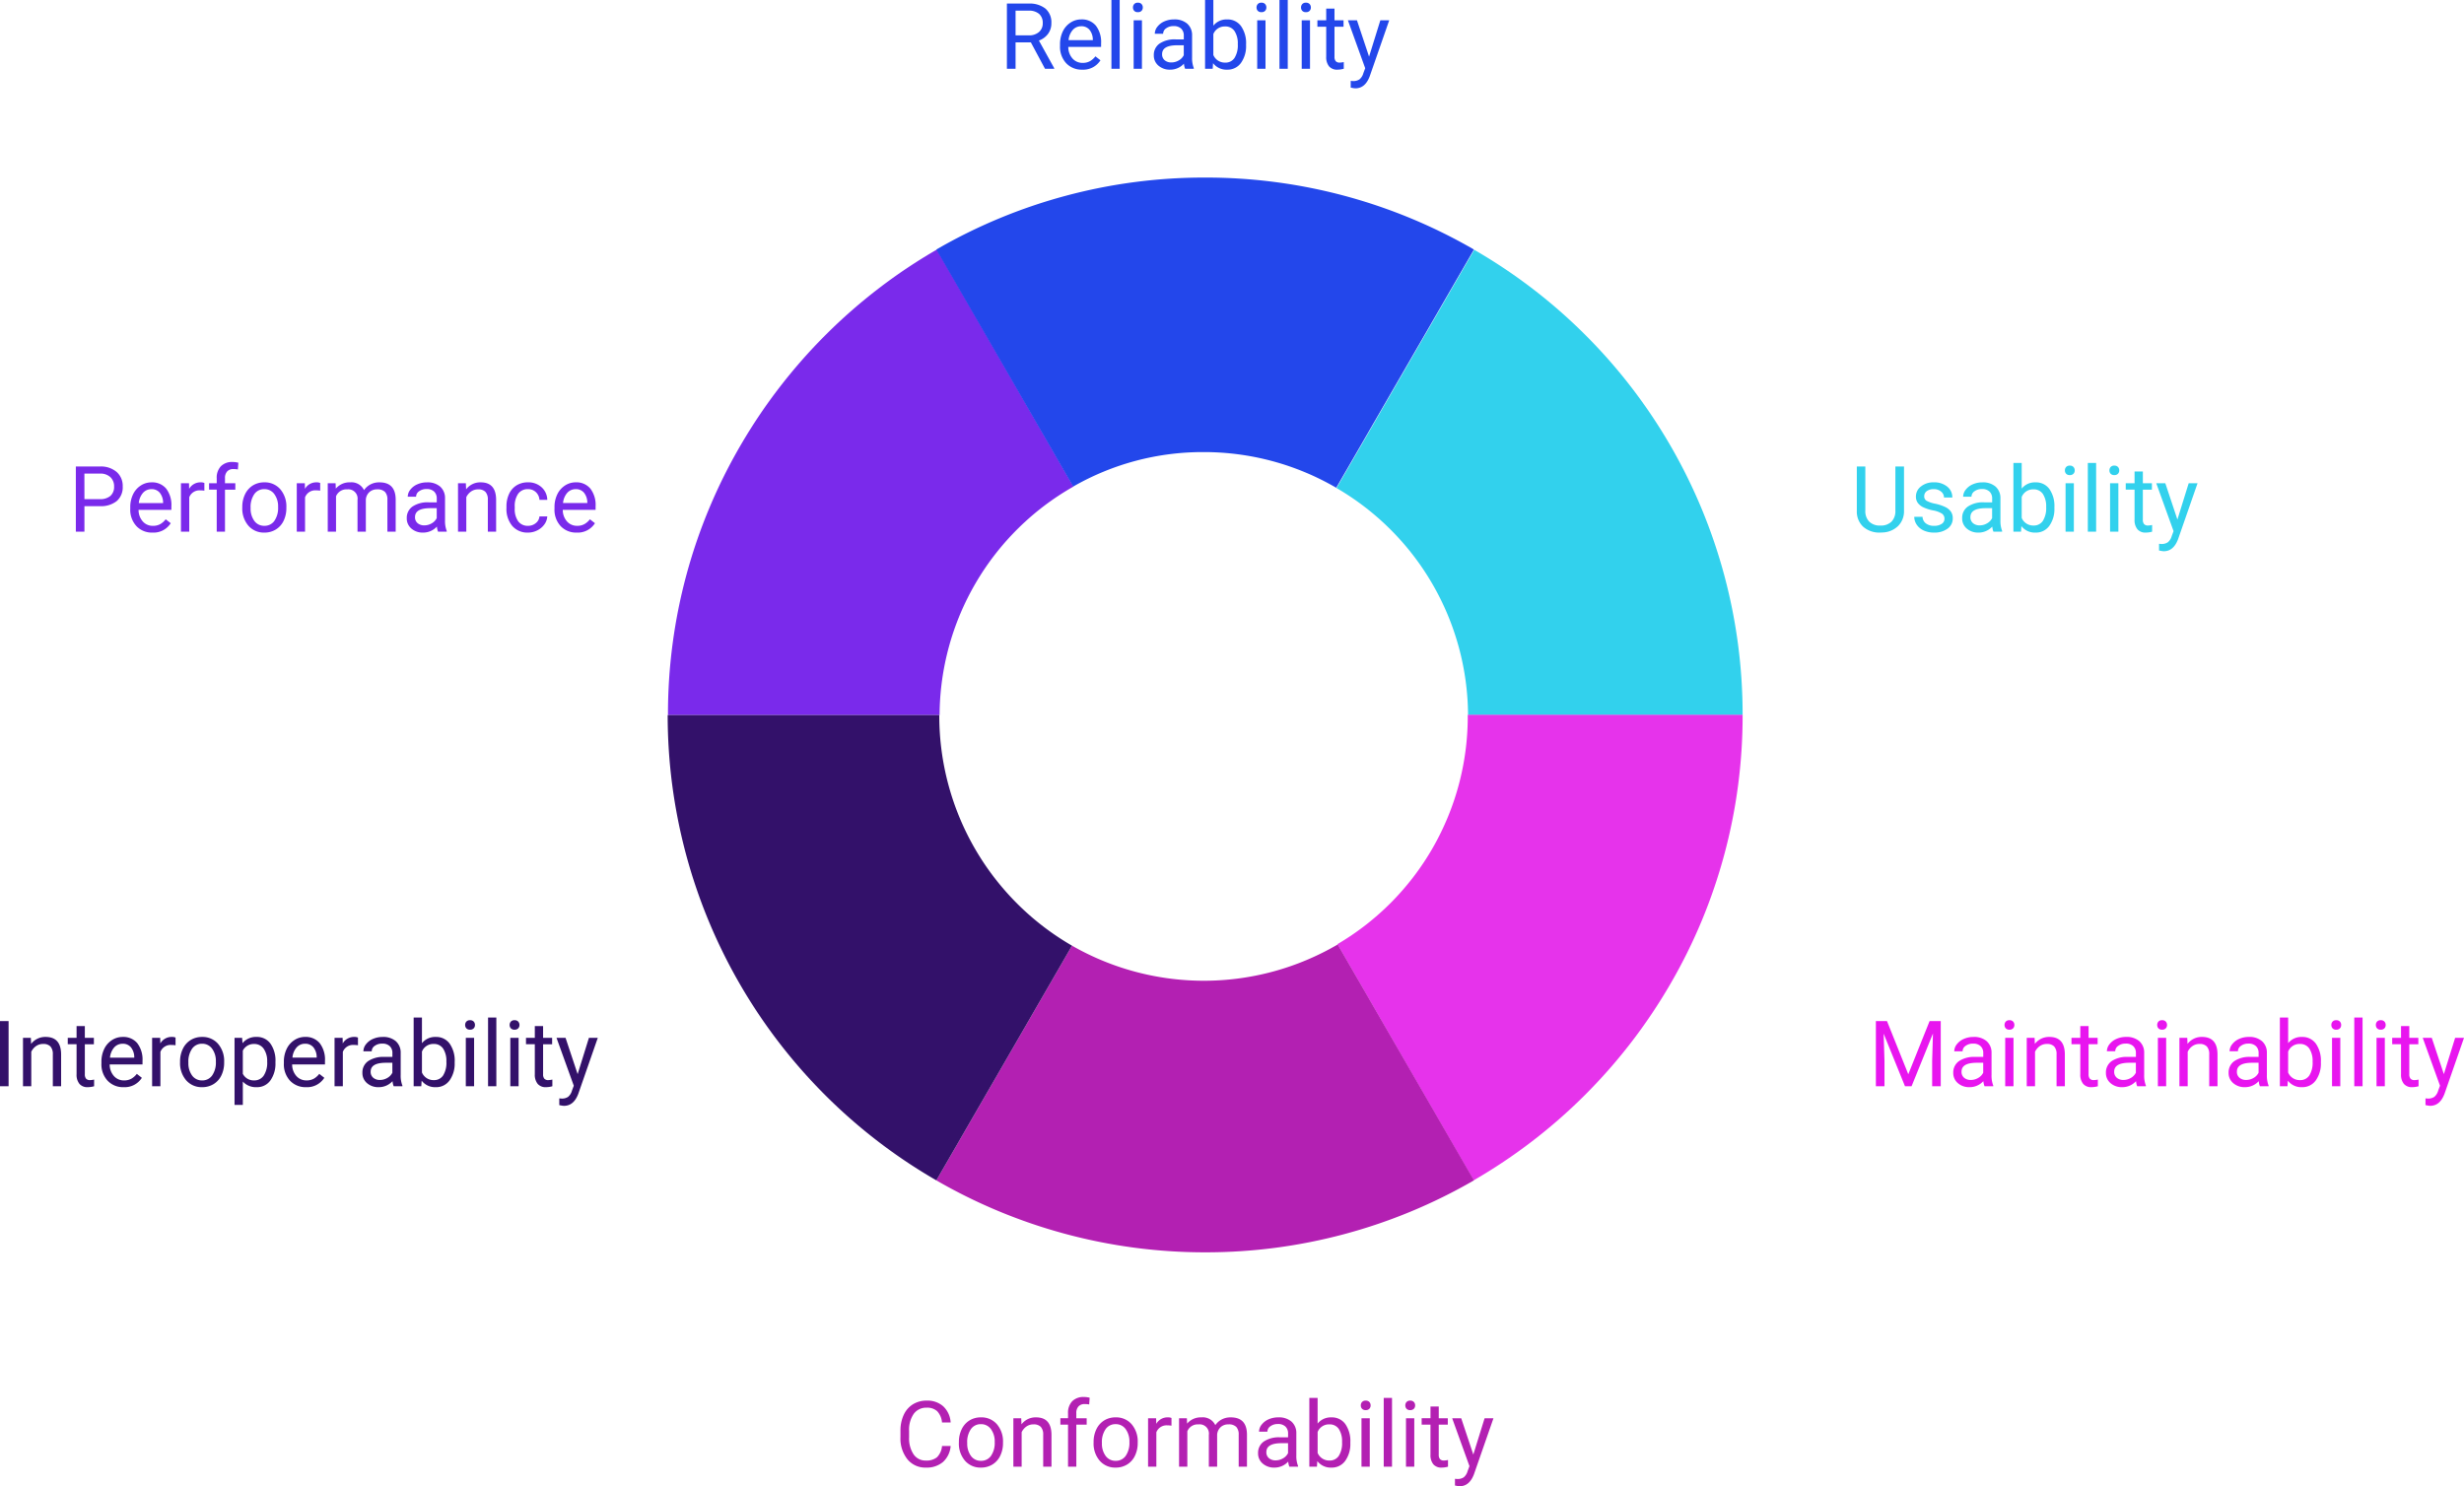
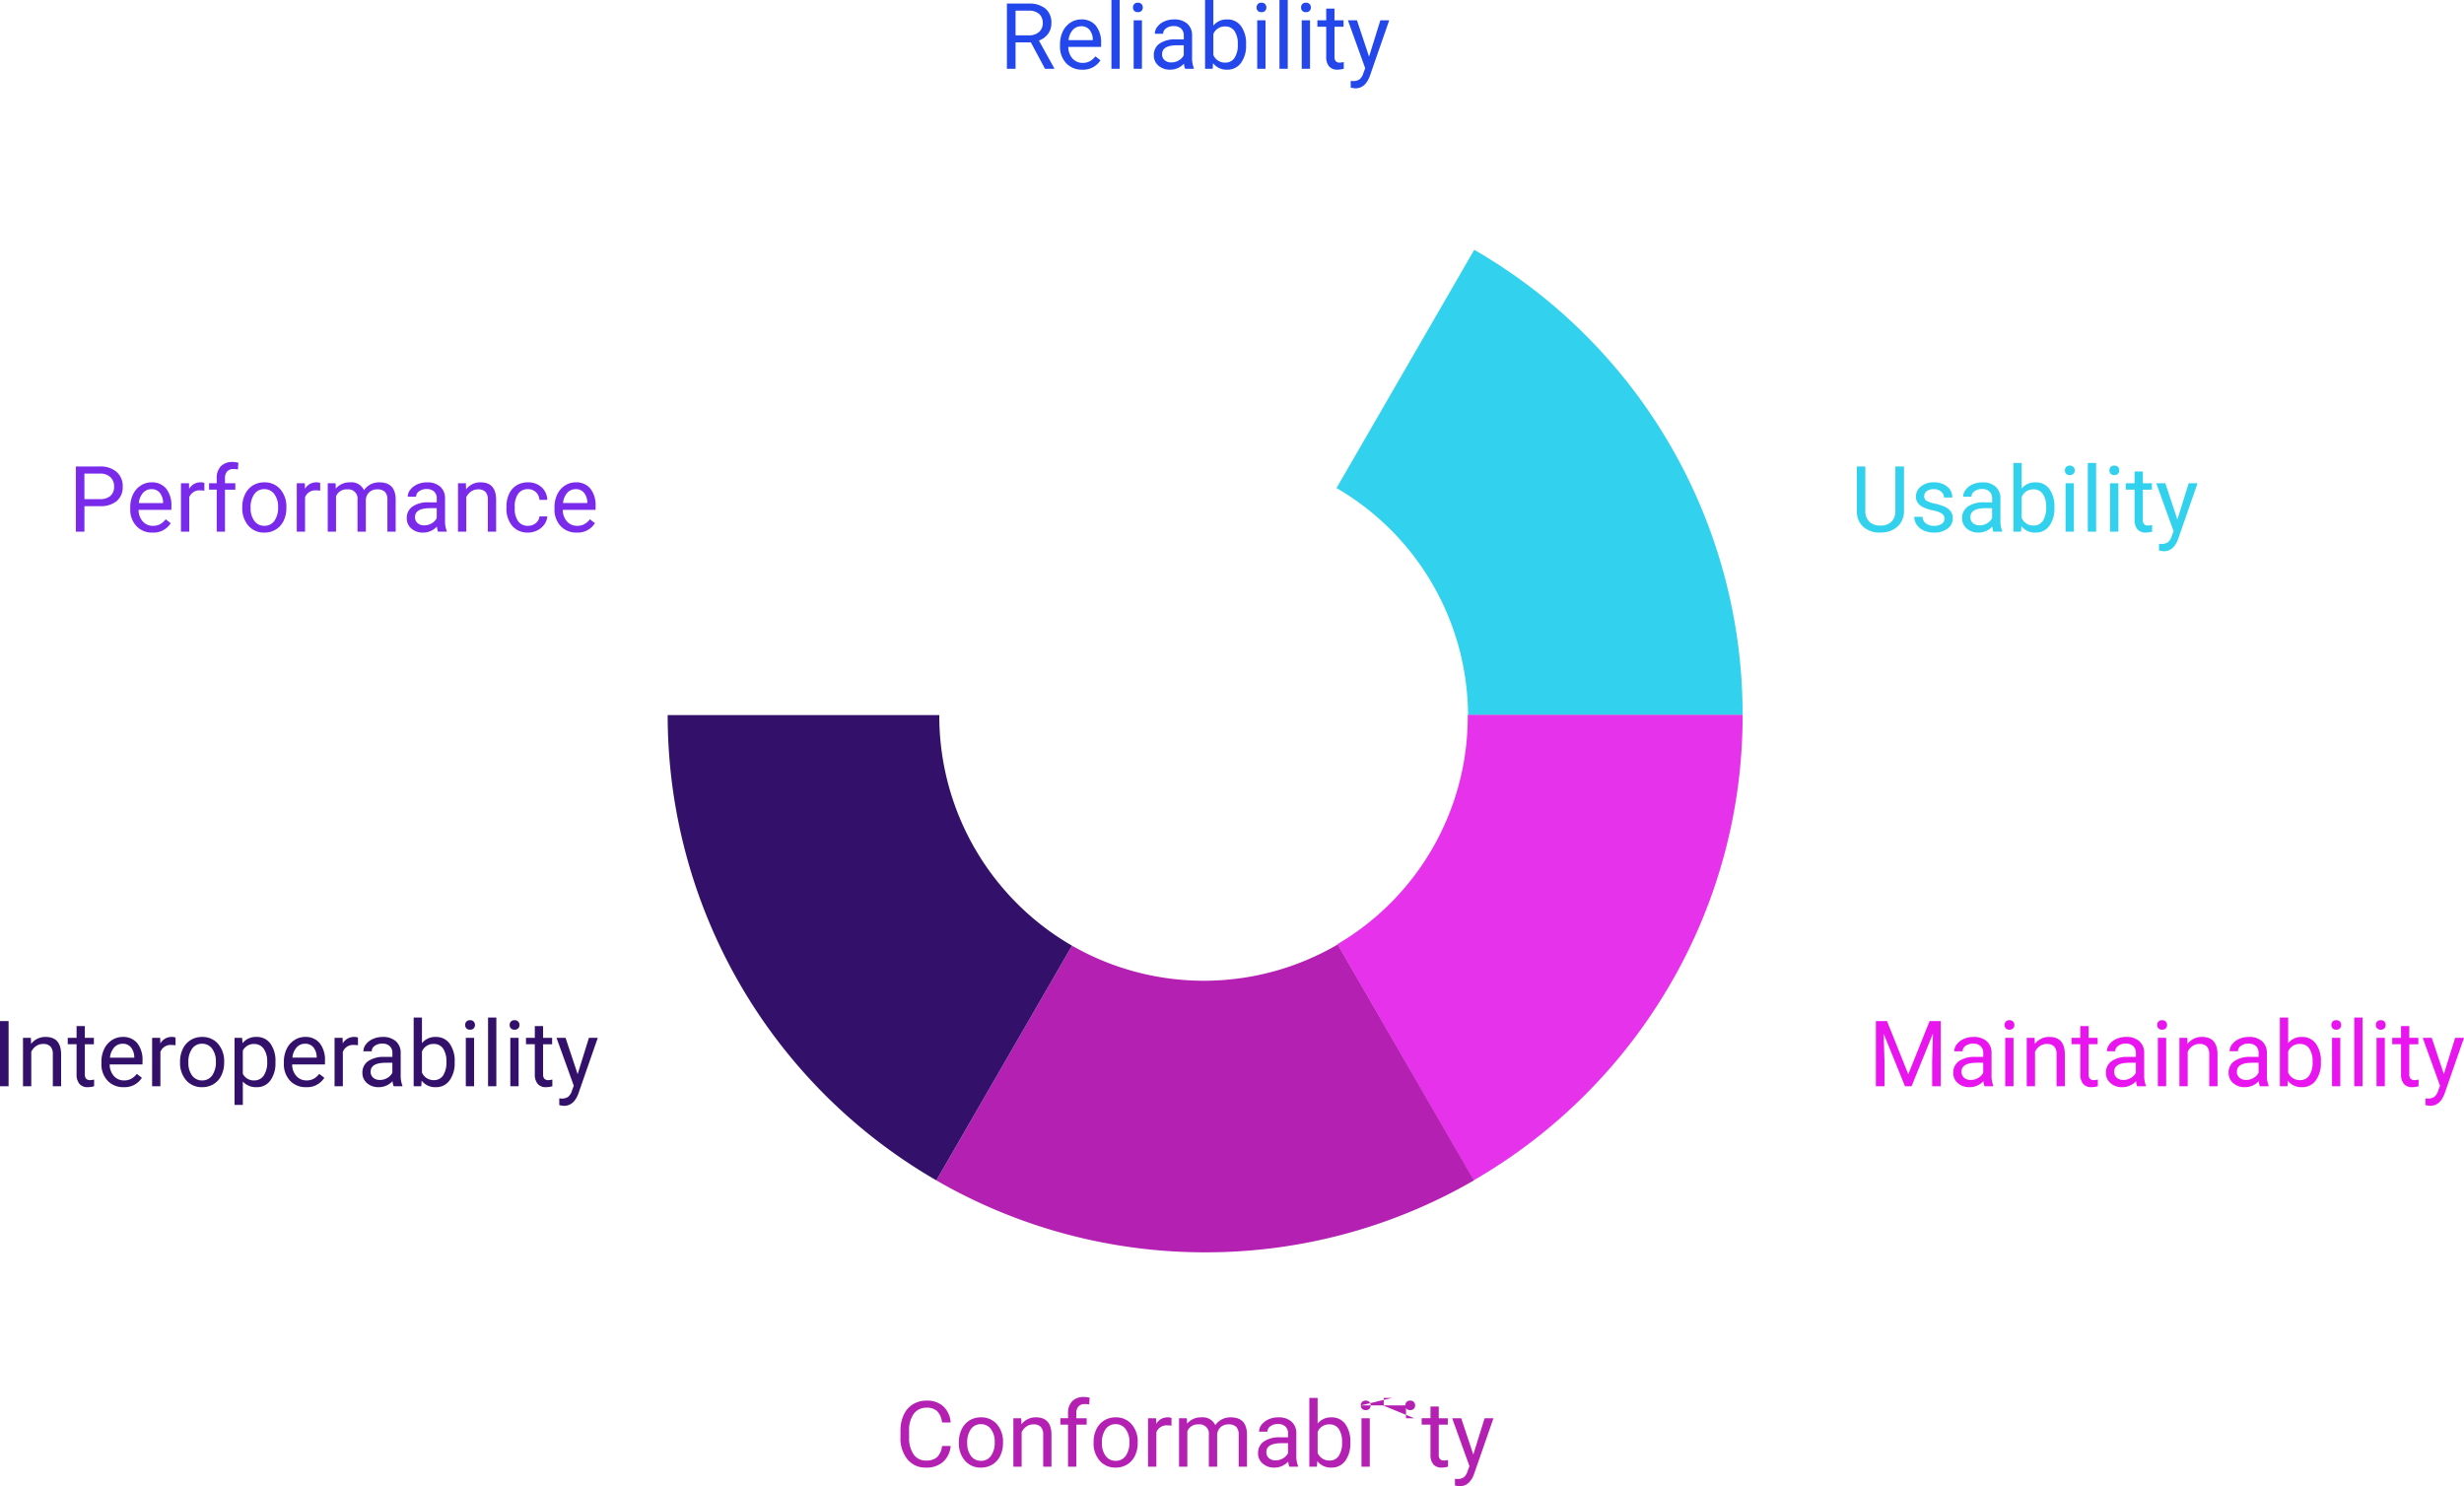
<svg xmlns="http://www.w3.org/2000/svg" width="537.493" height="324.268" viewBox="0 0 537.493 324.268">
  <g transform="translate(-83.355 -7042)">
    <g transform="translate(-109 -38)">
      <g transform="translate(2.343)">
        <g transform="translate(335.721 7134.438)">
-           <path d="M482.855,250.622a57.64,57.64,0,0,0-29.206,49.856H394.4a116.418,116.418,0,0,1,15.954-59.056A117.7,117.7,0,0,1,453.07,198.9Z" transform="translate(-394.4 -198.9)" fill="#7a2aeb" />
-         </g>
+           </g>
        <g transform="translate(481.559 7134.502)">
          <path d="M709.684,300.514H649.792A57.643,57.643,0,0,0,621.1,250.979L651.143,199a116.994,116.994,0,0,1,58.541,101.514" transform="translate(-621.1 -199)" fill="#32d1ed" />
        </g>
        <g transform="translate(481.752 7235.952)">
          <path d="M709.791,356.764a116.313,116.313,0,0,1-15.761,58.67,117.622,117.622,0,0,1-42.909,42.844L621.4,406.749a57.618,57.618,0,0,0,28.434-49.728V356.7h59.956Z" transform="translate(-621.4 -356.7)" fill="#e633eb" />
        </g>
        <g transform="translate(394.262 7286.066)">
          <path d="M602.675,486.065a116.677,116.677,0,0,1-58.605,15.7h-.386a116.976,116.976,0,0,1-58.284-15.7l29.592-51.207a57.846,57.846,0,0,0,57.962-.257Z" transform="translate(-485.4 -434.6)" fill="#b320b2" />
        </g>
        <g transform="translate(335.657 7236.017)">
          <path d="M482.5,407.107l-29.592,51.207A117.2,117.2,0,0,1,394.3,356.8h59.249v.322A57.913,57.913,0,0,0,482.5,407.107" transform="translate(-394.3 -356.8)" fill="#33116a" />
        </g>
        <g transform="translate(394.262 7118.741)">
-           <path d="M602.675,190.2l-30.043,51.979a57.305,57.305,0,0,0-28.949-7.784,56.686,56.686,0,0,0-28.434,7.527L485.4,190.2a116.439,116.439,0,0,1,58.541-15.7h.129a116.677,116.677,0,0,1,58.605,15.7" transform="translate(-485.4 -174.5)" fill="#2347eb" />
-         </g>
+           </g>
      </g>
      <path d="M-61.021-14.219l4.648,11.6,4.648-11.6h2.432V0h-1.875V-5.537l.176-5.977L-55.659,0h-1.436l-4.658-11.484.186,5.947V0h-1.875V-14.219ZM-39.741,0A3.8,3.8,0,0,1-40-1.113,4.031,4.031,0,0,1-43,.2a3.73,3.73,0,0,1-2.563-.884,2.859,2.859,0,0,1-1-2.241,2.987,2.987,0,0,1,1.255-2.563,5.916,5.916,0,0,1,3.53-.913h1.758v-.83a2.029,2.029,0,0,0-.566-1.509,2.276,2.276,0,0,0-1.67-.562,2.634,2.634,0,0,0-1.621.488,1.439,1.439,0,0,0-.654,1.182h-1.816a2.493,2.493,0,0,1,.562-1.528,3.832,3.832,0,0,1,1.523-1.167,5.125,5.125,0,0,1,2.114-.43,4.177,4.177,0,0,1,2.861.913,3.294,3.294,0,0,1,1.074,2.515v4.863a5.946,5.946,0,0,0,.371,2.314V0Zm-3-1.377a3.175,3.175,0,0,0,1.611-.439,2.658,2.658,0,0,0,1.1-1.143V-5.127H-41.44q-3.32,0-3.32,1.943a1.645,1.645,0,0,0,.566,1.328A2.177,2.177,0,0,0-42.739-1.377ZM-33.423,0h-1.807V-10.566h1.807Zm-1.953-13.369a1.078,1.078,0,0,1,.269-.742,1.008,1.008,0,0,1,.8-.3,1.024,1.024,0,0,1,.8.3,1.067,1.067,0,0,1,.273.742,1.032,1.032,0,0,1-.273.732,1.043,1.043,0,0,1-.8.293,1.026,1.026,0,0,1-.8-.293A1.043,1.043,0,0,1-35.376-13.369Zm6.553,2.8.059,1.328A3.85,3.85,0,0,1-25.6-10.762q3.35,0,3.379,3.779V0h-1.807V-6.992a2.432,2.432,0,0,0-.522-1.689,2.094,2.094,0,0,0-1.6-.547,2.607,2.607,0,0,0-1.543.469,3.183,3.183,0,0,0-1.035,1.23V0h-1.807V-10.566Zm11.777-2.559v2.559h1.973v1.4h-1.973v6.553a1.464,1.464,0,0,0,.264.952,1.11,1.11,0,0,0,.9.317,4.374,4.374,0,0,0,.859-.117V0a5.238,5.238,0,0,1-1.387.2,2.25,2.25,0,0,1-1.826-.732,3.147,3.147,0,0,1-.615-2.08V-9.17h-1.924v-1.4h1.924v-2.559ZM-6.44,0a3.8,3.8,0,0,1-.254-1.113A4.031,4.031,0,0,1-9.7.2a3.73,3.73,0,0,1-2.563-.884,2.859,2.859,0,0,1-1-2.241,2.987,2.987,0,0,1,1.255-2.563,5.916,5.916,0,0,1,3.53-.913h1.758v-.83A2.029,2.029,0,0,0-7.29-8.745a2.276,2.276,0,0,0-1.67-.562,2.634,2.634,0,0,0-1.621.488,1.439,1.439,0,0,0-.654,1.182h-1.816a2.493,2.493,0,0,1,.562-1.528,3.832,3.832,0,0,1,1.523-1.167,5.125,5.125,0,0,1,2.114-.43,4.177,4.177,0,0,1,2.861.913A3.294,3.294,0,0,1-4.917-7.334v4.863A5.946,5.946,0,0,0-4.546-.156V0Zm-3-1.377a3.175,3.175,0,0,0,1.611-.439,2.658,2.658,0,0,0,1.1-1.143V-5.127H-8.14q-3.32,0-3.32,1.943a1.645,1.645,0,0,0,.566,1.328A2.177,2.177,0,0,0-9.438-1.377ZM-.122,0H-1.929V-10.566H-.122ZM-2.075-13.369a1.078,1.078,0,0,1,.269-.742,1.008,1.008,0,0,1,.8-.3,1.024,1.024,0,0,1,.8.3,1.067,1.067,0,0,1,.273.742,1.032,1.032,0,0,1-.273.732,1.043,1.043,0,0,1-.8.293,1.026,1.026,0,0,1-.8-.293A1.043,1.043,0,0,1-2.075-13.369Zm6.553,2.8.059,1.328A3.85,3.85,0,0,1,7.7-10.762q3.35,0,3.379,3.779V0H9.272V-6.992A2.432,2.432,0,0,0,8.75-8.682a2.094,2.094,0,0,0-1.6-.547A2.607,2.607,0,0,0,5.61-8.76a3.183,3.183,0,0,0-1.035,1.23V0H2.769V-10.566ZM20.327,0a3.8,3.8,0,0,1-.254-1.113A4.031,4.031,0,0,1,17.065.2,3.73,3.73,0,0,1,14.5-.688a2.859,2.859,0,0,1-1-2.241,2.987,2.987,0,0,1,1.255-2.563,5.916,5.916,0,0,1,3.53-.913h1.758v-.83a2.029,2.029,0,0,0-.566-1.509,2.276,2.276,0,0,0-1.67-.562,2.634,2.634,0,0,0-1.621.488,1.439,1.439,0,0,0-.654,1.182H13.716a2.493,2.493,0,0,1,.562-1.528A3.832,3.832,0,0,1,15.8-10.332a5.125,5.125,0,0,1,2.114-.43,4.177,4.177,0,0,1,2.861.913,3.294,3.294,0,0,1,1.074,2.515v4.863a5.946,5.946,0,0,0,.371,2.314V0Zm-3-1.377a3.175,3.175,0,0,0,1.611-.439,2.658,2.658,0,0,0,1.1-1.143V-5.127H18.628q-3.32,0-3.32,1.943a1.645,1.645,0,0,0,.566,1.328A2.177,2.177,0,0,0,17.329-1.377Zm16.3-3.789a6.283,6.283,0,0,1-1.113,3.892A3.557,3.557,0,0,1,29.526.2a3.683,3.683,0,0,1-3.1-1.416L26.343,0h-1.66V-15h1.807v5.6a3.663,3.663,0,0,1,3.018-1.357,3.579,3.579,0,0,1,3.022,1.455,6.471,6.471,0,0,1,1.1,3.984Zm-1.807-.205a4.882,4.882,0,0,0-.713-2.852,2.36,2.36,0,0,0-2.051-1.006,2.652,2.652,0,0,0-2.568,1.66V-3a2.727,2.727,0,0,0,2.588,1.66A2.347,2.347,0,0,0,31.1-2.344,5.192,5.192,0,0,0,31.821-5.371ZM37.866,0H36.06V-10.566h1.807ZM35.913-13.369a1.078,1.078,0,0,1,.269-.742,1.008,1.008,0,0,1,.8-.3,1.024,1.024,0,0,1,.8.3,1.067,1.067,0,0,1,.273.742,1.032,1.032,0,0,1-.273.732,1.043,1.043,0,0,1-.8.293,1.026,1.026,0,0,1-.8-.293A1.043,1.043,0,0,1,35.913-13.369ZM42.72,0H40.913V-15H42.72Zm4.854,0H45.767V-10.566h1.807ZM45.62-13.369a1.078,1.078,0,0,1,.269-.742,1.008,1.008,0,0,1,.8-.3,1.024,1.024,0,0,1,.8.3,1.067,1.067,0,0,1,.273.742,1.032,1.032,0,0,1-.273.732,1.043,1.043,0,0,1-.8.293,1.026,1.026,0,0,1-.8-.293A1.043,1.043,0,0,1,45.62-13.369Zm7.295.244v2.559h1.973v1.4H52.915v6.553a1.464,1.464,0,0,0,.264.952,1.11,1.11,0,0,0,.9.317,4.374,4.374,0,0,0,.859-.117V0A5.238,5.238,0,0,1,53.55.2a2.25,2.25,0,0,1-1.826-.732,3.147,3.147,0,0,1-.615-2.08V-9.17H49.185v-1.4h1.924v-2.559ZM60.454-2.646l2.461-7.92h1.934L60.6,1.631q-.986,2.637-3.135,2.637l-.342-.029-.674-.127V2.646l.488.039a2.4,2.4,0,0,0,1.431-.371A2.686,2.686,0,0,0,59.214.957l.4-1.074-3.77-10.449h1.973Z" transform="translate(665 7317)" fill="#e815ef" />
      <path d="M-128.77,0h-1.875V-14.219h1.875Zm4.854-10.566.059,1.328a3.85,3.85,0,0,1,3.164-1.523q3.35,0,3.379,3.779V0h-1.807V-6.992a2.432,2.432,0,0,0-.522-1.689,2.094,2.094,0,0,0-1.6-.547,2.607,2.607,0,0,0-1.543.469,3.183,3.183,0,0,0-1.035,1.23V0h-1.807V-10.566Zm11.777-2.559v2.559h1.973v1.4h-1.973v6.553a1.464,1.464,0,0,0,.264.952,1.11,1.11,0,0,0,.9.317,4.374,4.374,0,0,0,.859-.117V0A5.238,5.238,0,0,1-111.5.2a2.25,2.25,0,0,1-1.826-.732,3.147,3.147,0,0,1-.615-2.08V-9.17h-1.924v-1.4h1.924v-2.559ZM-103.672.2a4.617,4.617,0,0,1-3.5-1.411,5.237,5.237,0,0,1-1.348-3.774v-.332a6.341,6.341,0,0,1,.6-2.808,4.685,4.685,0,0,1,1.68-1.934,4.223,4.223,0,0,1,2.339-.7,3.957,3.957,0,0,1,3.2,1.357,5.877,5.877,0,0,1,1.143,3.887v.752h-7.158a3.756,3.756,0,0,0,.913,2.524,2.87,2.87,0,0,0,2.222.962,3.147,3.147,0,0,0,1.621-.391,4.073,4.073,0,0,0,1.162-1.035l1.1.859A4.437,4.437,0,0,1-103.672.2Zm-.225-9.473a2.41,2.41,0,0,0-1.836.8,3.869,3.869,0,0,0-.918,2.231h5.293v-.137a3.441,3.441,0,0,0-.742-2.134A2.269,2.269,0,0,0-103.9-9.277Zm11.543.332a5.414,5.414,0,0,0-.889-.068A2.381,2.381,0,0,0-95.654-7.5V0h-1.807V-10.566H-95.7l.029,1.221a2.813,2.813,0,0,1,2.52-1.416,1.846,1.846,0,0,1,.8.137Zm.986,3.564a6.241,6.241,0,0,1,.61-2.793,4.553,4.553,0,0,1,1.7-1.914,4.626,4.626,0,0,1,2.485-.674,4.456,4.456,0,0,1,3.491,1.494,5.748,5.748,0,0,1,1.333,3.975v.127A6.3,6.3,0,0,1-82.339-2.4,4.486,4.486,0,0,1-84.028-.488,4.679,4.679,0,0,1-86.553.2,4.445,4.445,0,0,1-90.034-1.3a5.719,5.719,0,0,1-1.333-3.955Zm1.816.215a4.52,4.52,0,0,0,.815,2.822,2.61,2.61,0,0,0,2.183,1.064,2.594,2.594,0,0,0,2.188-1.079,4.943,4.943,0,0,0,.811-3.022A4.513,4.513,0,0,0-84.38-8.2a2.623,2.623,0,0,0-2.192-1.079A2.594,2.594,0,0,0-88.73-8.213,4.906,4.906,0,0,0-89.551-5.166Zm18.994,0a6.327,6.327,0,0,1-1.1,3.887A3.537,3.537,0,0,1-74.648.2a3.875,3.875,0,0,1-3.027-1.221V4.063h-1.807V-10.566h1.65l.088,1.172a3.722,3.722,0,0,1,3.066-1.367,3.6,3.6,0,0,1,3.013,1.436,6.4,6.4,0,0,1,1.108,3.994Zm-1.807-.205a4.669,4.669,0,0,0-.762-2.822,2.454,2.454,0,0,0-2.09-1.035,2.656,2.656,0,0,0-2.461,1.455v5.049A2.661,2.661,0,0,0-75.2-1.279,2.442,2.442,0,0,0-73.13-2.31,5.1,5.1,0,0,0-72.363-5.371ZM-63.877.2a4.617,4.617,0,0,1-3.5-1.411A5.237,5.237,0,0,1-68.721-4.99v-.332a6.341,6.341,0,0,1,.6-2.808,4.685,4.685,0,0,1,1.68-1.934,4.223,4.223,0,0,1,2.339-.7A3.957,3.957,0,0,1-60.9-9.4a5.877,5.877,0,0,1,1.143,3.887v.752h-7.158A3.756,3.756,0,0,0-66-2.241a2.87,2.87,0,0,0,2.222.962,3.147,3.147,0,0,0,1.621-.391A4.073,4.073,0,0,0-61-2.705l1.1.859A4.437,4.437,0,0,1-63.877.2ZM-64.1-9.277a2.41,2.41,0,0,0-1.836.8,3.869,3.869,0,0,0-.918,2.231h5.293v-.137A3.441,3.441,0,0,0-62.3-8.521,2.269,2.269,0,0,0-64.1-9.277Zm11.543.332a5.414,5.414,0,0,0-.889-.068A2.381,2.381,0,0,0-55.859-7.5V0h-1.807V-10.566h1.758l.029,1.221a2.813,2.813,0,0,1,2.52-1.416,1.846,1.846,0,0,1,.8.137ZM-44.766,0a3.8,3.8,0,0,1-.254-1.113A4.031,4.031,0,0,1-48.027.2a3.73,3.73,0,0,1-2.563-.884,2.859,2.859,0,0,1-1-2.241,2.987,2.987,0,0,1,1.255-2.563,5.916,5.916,0,0,1,3.53-.913h1.758v-.83a2.029,2.029,0,0,0-.566-1.509,2.276,2.276,0,0,0-1.67-.562,2.634,2.634,0,0,0-1.621.488,1.439,1.439,0,0,0-.654,1.182h-1.816a2.493,2.493,0,0,1,.562-1.528,3.832,3.832,0,0,1,1.523-1.167,5.125,5.125,0,0,1,2.114-.43,4.177,4.177,0,0,1,2.861.913,3.294,3.294,0,0,1,1.074,2.515v4.863a5.946,5.946,0,0,0,.371,2.314V0Zm-3-1.377a3.175,3.175,0,0,0,1.611-.439,2.658,2.658,0,0,0,1.1-1.143V-5.127h-1.416q-3.32,0-3.32,1.943a1.645,1.645,0,0,0,.566,1.328A2.177,2.177,0,0,0-47.764-1.377Zm16.3-3.789a6.283,6.283,0,0,1-1.113,3.892A3.557,3.557,0,0,1-35.566.2a3.683,3.683,0,0,1-3.1-1.416L-38.75,0h-1.66V-15H-38.6v5.6a3.663,3.663,0,0,1,3.018-1.357,3.579,3.579,0,0,1,3.022,1.455,6.471,6.471,0,0,1,1.1,3.984Zm-1.807-.205a4.882,4.882,0,0,0-.713-2.852,2.36,2.36,0,0,0-2.051-1.006A2.652,2.652,0,0,0-38.6-7.568V-3a2.727,2.727,0,0,0,2.588,1.66,2.347,2.347,0,0,0,2.021-1.006A5.192,5.192,0,0,0-33.271-5.371ZM-27.227,0h-1.807V-10.566h1.807ZM-29.18-13.369a1.078,1.078,0,0,1,.269-.742,1.008,1.008,0,0,1,.8-.3,1.024,1.024,0,0,1,.8.3,1.067,1.067,0,0,1,.273.742,1.032,1.032,0,0,1-.273.732,1.043,1.043,0,0,1-.8.293,1.026,1.026,0,0,1-.8-.293A1.043,1.043,0,0,1-29.18-13.369ZM-22.373,0H-24.18V-15h1.807Zm4.854,0h-1.807V-10.566h1.807Zm-1.953-13.369a1.078,1.078,0,0,1,.269-.742,1.008,1.008,0,0,1,.8-.3,1.024,1.024,0,0,1,.8.3,1.067,1.067,0,0,1,.273.742,1.032,1.032,0,0,1-.273.732,1.043,1.043,0,0,1-.8.293,1.026,1.026,0,0,1-.8-.293A1.043,1.043,0,0,1-19.473-13.369Zm7.295.244v2.559h1.973v1.4h-1.973v6.553a1.464,1.464,0,0,0,.264.952,1.11,1.11,0,0,0,.9.317,4.374,4.374,0,0,0,.859-.117V0a5.238,5.238,0,0,1-1.387.2,2.25,2.25,0,0,1-1.826-.732,3.147,3.147,0,0,1-.615-2.08V-9.17h-1.924v-1.4h1.924v-2.559ZM-4.639-2.646l2.461-7.92H-.244l-4.248,12.2q-.986,2.637-3.135,2.637l-.342-.029-.674-.127V2.646l.488.039a2.4,2.4,0,0,0,1.431-.371A2.686,2.686,0,0,0-5.879.957l.4-1.074-3.77-10.449h1.973Z" transform="translate(323 7317)" fill="#33116a" />
      <path d="M-26.309-14.219v9.668A4.535,4.535,0,0,1-27.573-1.26a5.1,5.1,0,0,1-3.4,1.436l-.5.02A5.322,5.322,0,0,1-35.2-1.064,4.505,4.505,0,0,1-36.6-4.531v-9.687h1.855V-4.59a3.252,3.252,0,0,0,.85,2.4,3.265,3.265,0,0,0,2.422.854,3.287,3.287,0,0,0,2.437-.85,3.246,3.246,0,0,0,.845-2.393v-9.639ZM-17.48-2.8a1.33,1.33,0,0,0-.552-1.138,5.311,5.311,0,0,0-1.924-.7,9.1,9.1,0,0,1-2.178-.7,3.1,3.1,0,0,1-1.191-.977,2.336,2.336,0,0,1-.386-1.348,2.741,2.741,0,0,1,1.1-2.2,4.291,4.291,0,0,1,2.808-.9,4.415,4.415,0,0,1,2.915.928,2.947,2.947,0,0,1,1.118,2.373h-1.816a1.631,1.631,0,0,0-.63-1.279A2.36,2.36,0,0,0-19.8-9.277a2.47,2.47,0,0,0-1.543.43A1.353,1.353,0,0,0-21.9-7.725a1.1,1.1,0,0,0,.518.986,6.368,6.368,0,0,0,1.87.635,9.744,9.744,0,0,1,2.192.723A3.2,3.2,0,0,1-16.079-4.37a2.485,2.485,0,0,1,.405,1.44A2.7,2.7,0,0,1-16.807-.659,4.752,4.752,0,0,1-19.746.2a5.321,5.321,0,0,1-2.246-.449,3.653,3.653,0,0,1-1.528-1.255,3.025,3.025,0,0,1-.552-1.743h1.807a1.87,1.87,0,0,0,.728,1.44,2.822,2.822,0,0,0,1.792.532A2.913,2.913,0,0,0-18.1-1.694,1.275,1.275,0,0,0-17.48-2.8ZM-6.8,0a3.8,3.8,0,0,1-.254-1.113A4.031,4.031,0,0,1-10.059.2a3.73,3.73,0,0,1-2.563-.884,2.859,2.859,0,0,1-1-2.241,2.987,2.987,0,0,1,1.255-2.563,5.916,5.916,0,0,1,3.53-.913H-7.08v-.83a2.029,2.029,0,0,0-.566-1.509,2.276,2.276,0,0,0-1.67-.562,2.634,2.634,0,0,0-1.621.488,1.439,1.439,0,0,0-.654,1.182h-1.816a2.493,2.493,0,0,1,.562-1.528,3.832,3.832,0,0,1,1.523-1.167,5.125,5.125,0,0,1,2.114-.43,4.177,4.177,0,0,1,2.861.913A3.294,3.294,0,0,1-5.273-7.334v4.863A5.946,5.946,0,0,0-4.9-.156V0Zm-3-1.377a3.175,3.175,0,0,0,1.611-.439,2.658,2.658,0,0,0,1.1-1.143V-5.127H-8.5q-3.32,0-3.32,1.943a1.645,1.645,0,0,0,.566,1.328A2.177,2.177,0,0,0-9.795-1.377ZM6.5-5.166A6.283,6.283,0,0,1,5.391-1.274,3.557,3.557,0,0,1,2.4.2a3.683,3.683,0,0,1-3.1-1.416L-.781,0h-1.66V-15H-.635v5.6a3.663,3.663,0,0,1,3.018-1.357A3.579,3.579,0,0,1,5.405-9.307,6.471,6.471,0,0,1,6.5-5.322ZM4.7-5.371a4.882,4.882,0,0,0-.713-2.852A2.36,2.36,0,0,0,1.934-9.229,2.652,2.652,0,0,0-.635-7.568V-3a2.727,2.727,0,0,0,2.588,1.66A2.347,2.347,0,0,0,3.975-2.344,5.192,5.192,0,0,0,4.7-5.371ZM10.742,0H8.936V-10.566h1.807ZM8.789-13.369a1.078,1.078,0,0,1,.269-.742,1.008,1.008,0,0,1,.8-.3,1.024,1.024,0,0,1,.8.3,1.067,1.067,0,0,1,.273.742,1.032,1.032,0,0,1-.273.732,1.043,1.043,0,0,1-.8.293,1.026,1.026,0,0,1-.8-.293A1.043,1.043,0,0,1,8.789-13.369ZM15.6,0H13.789V-15H15.6Zm4.854,0H18.643V-10.566h1.807ZM18.5-13.369a1.078,1.078,0,0,1,.269-.742,1.008,1.008,0,0,1,.8-.3,1.024,1.024,0,0,1,.8.3,1.067,1.067,0,0,1,.273.742,1.032,1.032,0,0,1-.273.732,1.043,1.043,0,0,1-.8.293,1.026,1.026,0,0,1-.8-.293A1.043,1.043,0,0,1,18.5-13.369Zm7.295.244v2.559h1.973v1.4H25.791v6.553a1.464,1.464,0,0,0,.264.952,1.11,1.11,0,0,0,.9.317,4.374,4.374,0,0,0,.859-.117V0a5.238,5.238,0,0,1-1.387.2A2.25,2.25,0,0,1,24.6-.537a3.147,3.147,0,0,1-.615-2.08V-9.17H22.061v-1.4h1.924v-2.559ZM33.33-2.646l2.461-7.92h1.934l-4.248,12.2q-.986,2.637-3.135,2.637L30,4.238l-.674-.127V2.646l.488.039a2.4,2.4,0,0,0,1.431-.371A2.686,2.686,0,0,0,32.09.957l.4-1.074-3.77-10.449h1.973Z" transform="translate(634 7196)" fill="#32d1ed" />
      <path d="M-112.227-5.566V0H-114.1V-14.219h5.244a5.269,5.269,0,0,1,3.657,1.191,4.039,4.039,0,0,1,1.323,3.154,3.986,3.986,0,0,1-1.294,3.188,5.5,5.5,0,0,1-3.706,1.118Zm0-1.533h3.369a3.372,3.372,0,0,0,2.3-.708,2.586,2.586,0,0,0,.8-2.046,2.672,2.672,0,0,0-.8-2.031,3.159,3.159,0,0,0-2.2-.791h-3.477ZM-97.383.2a4.617,4.617,0,0,1-3.5-1.411,5.237,5.237,0,0,1-1.348-3.774v-.332a6.341,6.341,0,0,1,.6-2.808,4.685,4.685,0,0,1,1.68-1.934,4.223,4.223,0,0,1,2.339-.7A3.957,3.957,0,0,1-94.4-9.4a5.877,5.877,0,0,1,1.143,3.887v.752h-7.158a3.756,3.756,0,0,0,.913,2.524,2.87,2.87,0,0,0,2.222.962,3.147,3.147,0,0,0,1.621-.391A4.073,4.073,0,0,0-94.5-2.705l1.1.859A4.437,4.437,0,0,1-97.383.2Zm-.225-9.473a2.41,2.41,0,0,0-1.836.8,3.869,3.869,0,0,0-.918,2.231h5.293v-.137a3.441,3.441,0,0,0-.742-2.134A2.269,2.269,0,0,0-97.607-9.277Zm11.543.332a5.414,5.414,0,0,0-.889-.068A2.381,2.381,0,0,0-89.365-7.5V0h-1.807V-10.566h1.758l.029,1.221a2.813,2.813,0,0,1,2.52-1.416,1.846,1.846,0,0,1,.8.137ZM-83.369,0V-9.17h-1.67v-1.4h1.67V-11.65a3.6,3.6,0,0,1,.908-2.627,3.431,3.431,0,0,1,2.568-.928,4.741,4.741,0,0,1,1.24.166l-.1,1.465a5.189,5.189,0,0,0-.977-.088,1.766,1.766,0,0,0-1.357.513,2.075,2.075,0,0,0-.479,1.47v1.113h2.256v1.4h-2.256V0Zm5.576-5.381a6.241,6.241,0,0,1,.61-2.793,4.553,4.553,0,0,1,1.7-1.914A4.626,4.626,0,0,1-73-10.762a4.456,4.456,0,0,1,3.491,1.494,5.748,5.748,0,0,1,1.333,3.975v.127A6.3,6.3,0,0,1-68.765-2.4,4.486,4.486,0,0,1-70.454-.488,4.679,4.679,0,0,1-72.979.2,4.445,4.445,0,0,1-76.46-1.3a5.719,5.719,0,0,1-1.333-3.955Zm1.816.215a4.52,4.52,0,0,0,.815,2.822,2.61,2.61,0,0,0,2.183,1.064,2.594,2.594,0,0,0,2.188-1.079,4.943,4.943,0,0,0,.811-3.022A4.513,4.513,0,0,0-70.806-8.2,2.623,2.623,0,0,0-73-9.277a2.594,2.594,0,0,0-2.158,1.064A4.906,4.906,0,0,0-75.977-5.166ZM-60.8-8.945a5.414,5.414,0,0,0-.889-.068A2.381,2.381,0,0,0-64.1-7.5V0h-1.807V-10.566h1.758l.029,1.221a2.813,2.813,0,0,1,2.52-1.416,1.846,1.846,0,0,1,.8.137Zm3.359-1.621.049,1.172a3.9,3.9,0,0,1,3.135-1.367,3.021,3.021,0,0,1,3.018,1.7,4,4,0,0,1,1.372-1.23,4.052,4.052,0,0,1,2-.469q3.477,0,3.535,3.682V0h-1.807V-6.973a2.426,2.426,0,0,0-.518-1.694A2.279,2.279,0,0,0-48.4-9.229a2.4,2.4,0,0,0-1.67.6,2.436,2.436,0,0,0-.771,1.616V0h-1.816V-6.924a2.016,2.016,0,0,0-2.256-2.3,2.417,2.417,0,0,0-2.432,1.514V0H-59.15V-10.566ZM-35.088,0a3.8,3.8,0,0,1-.254-1.113A4.031,4.031,0,0,1-38.35.2a3.73,3.73,0,0,1-2.563-.884,2.859,2.859,0,0,1-1-2.241,2.987,2.987,0,0,1,1.255-2.563,5.916,5.916,0,0,1,3.53-.913h1.758v-.83a2.029,2.029,0,0,0-.566-1.509,2.276,2.276,0,0,0-1.67-.562,2.634,2.634,0,0,0-1.621.488,1.439,1.439,0,0,0-.654,1.182H-41.7a2.493,2.493,0,0,1,.562-1.528,3.832,3.832,0,0,1,1.523-1.167,5.125,5.125,0,0,1,2.114-.43,4.177,4.177,0,0,1,2.861.913,3.294,3.294,0,0,1,1.074,2.515v4.863a5.946,5.946,0,0,0,.371,2.314V0Zm-3-1.377a3.175,3.175,0,0,0,1.611-.439,2.658,2.658,0,0,0,1.1-1.143V-5.127h-1.416q-3.32,0-3.32,1.943a1.645,1.645,0,0,0,.566,1.328A2.177,2.177,0,0,0-38.086-1.377Zm9.063-9.189.059,1.328A3.85,3.85,0,0,1-25.8-10.762q3.35,0,3.379,3.779V0h-1.807V-6.992a2.432,2.432,0,0,0-.522-1.689,2.094,2.094,0,0,0-1.6-.547,2.607,2.607,0,0,0-1.543.469,3.183,3.183,0,0,0-1.035,1.23V0h-1.807V-10.566Zm13.564,9.287a2.6,2.6,0,0,0,1.689-.586,2.061,2.061,0,0,0,.8-1.465h1.709A3.276,3.276,0,0,1-11.885-1.6,4.116,4.116,0,0,1-13.423-.293,4.438,4.438,0,0,1-15.459.2a4.353,4.353,0,0,1-3.433-1.44,5.737,5.737,0,0,1-1.274-3.94v-.3A6.361,6.361,0,0,1-19.6-8.232,4.314,4.314,0,0,1-17.974-10.1a4.619,4.619,0,0,1,2.5-.664A4.238,4.238,0,0,1-12.515-9.7,3.8,3.8,0,0,1-11.26-6.934h-1.709a2.49,2.49,0,0,0-.776-1.685,2.415,2.415,0,0,0-1.724-.659,2.529,2.529,0,0,0-2.134.991,4.655,4.655,0,0,0-.757,2.866v.342a4.562,4.562,0,0,0,.752,2.813A2.541,2.541,0,0,0-15.459-1.279ZM-4.844.2a4.617,4.617,0,0,1-3.5-1.411A5.237,5.237,0,0,1-9.687-4.99v-.332a6.341,6.341,0,0,1,.6-2.808,4.685,4.685,0,0,1,1.68-1.934,4.223,4.223,0,0,1,2.339-.7A3.957,3.957,0,0,1-1.865-9.4,5.877,5.877,0,0,1-.723-5.518v.752H-7.881a3.756,3.756,0,0,0,.913,2.524,2.87,2.87,0,0,0,2.222.962A3.147,3.147,0,0,0-3.125-1.67,4.073,4.073,0,0,0-1.963-2.705l1.1.859A4.437,4.437,0,0,1-4.844.2Zm-.225-9.473a2.41,2.41,0,0,0-1.836.8A3.868,3.868,0,0,0-7.822-6.25h5.293v-.137a3.441,3.441,0,0,0-.742-2.134A2.269,2.269,0,0,0-5.068-9.277Z" transform="translate(323 7196)" fill="#7a2aeb" />
      <path d="M-35.771-5.752h-3.34V0H-41V-14.219h4.707a5.571,5.571,0,0,1,3.7,1.094A3.935,3.935,0,0,1-31.3-9.941a3.828,3.828,0,0,1-.718,2.314,4.285,4.285,0,0,1-2,1.475l3.34,6.035V0h-2.012Zm-3.34-1.533h2.881a3.253,3.253,0,0,0,2.222-.723,2.442,2.442,0,0,0,.825-1.934,2.571,2.571,0,0,0-.786-2.021,3.333,3.333,0,0,0-2.271-.713h-2.871ZM-24.57.2a4.617,4.617,0,0,1-3.5-1.411A5.237,5.237,0,0,1-29.414-4.99v-.332a6.341,6.341,0,0,1,.6-2.808,4.685,4.685,0,0,1,1.68-1.934,4.223,4.223,0,0,1,2.339-.7,3.957,3.957,0,0,1,3.2,1.357,5.877,5.877,0,0,1,1.143,3.887v.752h-7.158a3.756,3.756,0,0,0,.913,2.524,2.87,2.87,0,0,0,2.222.962,3.147,3.147,0,0,0,1.621-.391,4.073,4.073,0,0,0,1.162-1.035l1.1.859A4.437,4.437,0,0,1-24.57.2Zm-.225-9.473a2.41,2.41,0,0,0-1.836.8,3.868,3.868,0,0,0-.918,2.231h5.293v-.137A3.441,3.441,0,0,0-23-8.521,2.269,2.269,0,0,0-24.795-9.277ZM-16.4,0H-18.2V-15H-16.4Zm4.854,0H-13.35V-10.566h1.807ZM-13.5-13.369a1.078,1.078,0,0,1,.269-.742,1.008,1.008,0,0,1,.8-.3,1.024,1.024,0,0,1,.8.3,1.067,1.067,0,0,1,.273.742,1.032,1.032,0,0,1-.273.732,1.043,1.043,0,0,1-.8.293,1.026,1.026,0,0,1-.8-.293A1.043,1.043,0,0,1-13.5-13.369ZM-2.129,0a3.8,3.8,0,0,1-.254-1.113A4.031,4.031,0,0,1-5.391.2,3.73,3.73,0,0,1-7.954-.688a2.859,2.859,0,0,1-1-2.241A2.987,2.987,0,0,1-7.7-5.493a5.916,5.916,0,0,1,3.53-.913h1.758v-.83a2.029,2.029,0,0,0-.566-1.509,2.276,2.276,0,0,0-1.67-.562,2.634,2.634,0,0,0-1.621.488,1.439,1.439,0,0,0-.654,1.182H-8.74a2.493,2.493,0,0,1,.562-1.528,3.832,3.832,0,0,1,1.523-1.167,5.125,5.125,0,0,1,2.114-.43,4.177,4.177,0,0,1,2.861.913A3.294,3.294,0,0,1-.605-7.334v4.863A5.946,5.946,0,0,0-.234-.156V0Zm-3-1.377a3.175,3.175,0,0,0,1.611-.439,2.658,2.658,0,0,0,1.1-1.143V-5.127H-3.828q-3.32,0-3.32,1.943a1.645,1.645,0,0,0,.566,1.328A2.177,2.177,0,0,0-5.127-1.377Zm16.3-3.789a6.283,6.283,0,0,1-1.113,3.892A3.557,3.557,0,0,1,7.07.2a3.683,3.683,0,0,1-3.1-1.416L3.887,0H2.227V-15H4.033v5.6a3.663,3.663,0,0,1,3.018-1.357,3.579,3.579,0,0,1,3.022,1.455,6.471,6.471,0,0,1,1.1,3.984ZM9.365-5.371a4.882,4.882,0,0,0-.713-2.852A2.36,2.36,0,0,0,6.6-9.229a2.652,2.652,0,0,0-2.568,1.66V-3a2.727,2.727,0,0,0,2.588,1.66A2.347,2.347,0,0,0,8.643-2.344,5.192,5.192,0,0,0,9.365-5.371ZM15.41,0H13.6V-10.566H15.41ZM13.457-13.369a1.078,1.078,0,0,1,.269-.742,1.008,1.008,0,0,1,.8-.3,1.024,1.024,0,0,1,.8.3,1.067,1.067,0,0,1,.273.742,1.032,1.032,0,0,1-.273.732,1.043,1.043,0,0,1-.8.293,1.026,1.026,0,0,1-.8-.293A1.043,1.043,0,0,1,13.457-13.369ZM20.264,0H18.457V-15h1.807Zm4.854,0H23.311V-10.566h1.807ZM23.164-13.369a1.078,1.078,0,0,1,.269-.742,1.008,1.008,0,0,1,.8-.3,1.024,1.024,0,0,1,.8.3,1.067,1.067,0,0,1,.273.742,1.032,1.032,0,0,1-.273.732,1.043,1.043,0,0,1-.8.293,1.026,1.026,0,0,1-.8-.293A1.043,1.043,0,0,1,23.164-13.369Zm7.295.244v2.559h1.973v1.4H30.459v6.553a1.464,1.464,0,0,0,.264.952,1.11,1.11,0,0,0,.9.317,4.374,4.374,0,0,0,.859-.117V0a5.238,5.238,0,0,1-1.387.2,2.25,2.25,0,0,1-1.826-.732,3.147,3.147,0,0,1-.615-2.08V-9.17H26.729v-1.4h1.924v-2.559ZM38-2.646l2.461-7.92h1.934l-4.248,12.2q-.986,2.637-3.135,2.637l-.342-.029-.674-.127V2.646l.488.039a2.4,2.4,0,0,0,1.431-.371A2.686,2.686,0,0,0,36.758.957l.4-1.074-3.77-10.449h1.973Z" transform="translate(453 7095)" fill="#2347eb" />
-       <path d="M-53.271-4.512A5.231,5.231,0,0,1-54.937-1.03,5.457,5.457,0,0,1-58.662.2,5.01,5.01,0,0,1-62.7-1.611a7.268,7.268,0,0,1-1.519-4.834V-7.812a8.1,8.1,0,0,1,.708-3.486,5.288,5.288,0,0,1,2.007-2.31,5.588,5.588,0,0,1,3.008-.806,5.138,5.138,0,0,1,3.633,1.265,5.294,5.294,0,0,1,1.592,3.5h-1.885a4.067,4.067,0,0,0-1.06-2.461,3.212,3.212,0,0,0-2.28-.762,3.356,3.356,0,0,0-2.817,1.328,6.093,6.093,0,0,0-1.021,3.779v1.377a6.263,6.263,0,0,0,.967,3.682,3.125,3.125,0,0,0,2.705,1.367,3.608,3.608,0,0,0,2.4-.708,3.929,3.929,0,0,0,1.108-2.466Zm1.8-.869a6.241,6.241,0,0,1,.61-2.793,4.553,4.553,0,0,1,1.7-1.914,4.626,4.626,0,0,1,2.485-.674,4.456,4.456,0,0,1,3.491,1.494,5.748,5.748,0,0,1,1.333,3.975v.127A6.3,6.3,0,0,1-42.446-2.4,4.486,4.486,0,0,1-44.136-.488,4.679,4.679,0,0,1-46.66.2,4.445,4.445,0,0,1-50.142-1.3a5.719,5.719,0,0,1-1.333-3.955Zm1.816.215a4.52,4.52,0,0,0,.815,2.822A2.61,2.61,0,0,0-46.66-1.279a2.594,2.594,0,0,0,2.188-1.079,4.943,4.943,0,0,0,.811-3.022A4.513,4.513,0,0,0-44.487-8.2,2.623,2.623,0,0,0-46.68-9.277a2.594,2.594,0,0,0-2.158,1.064A4.906,4.906,0,0,0-49.658-5.166Zm11.777-5.4.059,1.328a3.851,3.851,0,0,1,3.164-1.523q3.35,0,3.379,3.779V0h-1.807V-6.992a2.432,2.432,0,0,0-.522-1.689,2.094,2.094,0,0,0-1.6-.547,2.607,2.607,0,0,0-1.543.469,3.183,3.183,0,0,0-1.035,1.23V0H-39.59V-10.566ZM-27.666,0V-9.17h-1.67v-1.4h1.67V-11.65a3.6,3.6,0,0,1,.908-2.627,3.431,3.431,0,0,1,2.568-.928,4.741,4.741,0,0,1,1.24.166l-.1,1.465a5.189,5.189,0,0,0-.977-.088,1.766,1.766,0,0,0-1.357.513,2.075,2.075,0,0,0-.479,1.47v1.113H-23.6v1.4h-2.256V0Zm5.576-5.381a6.241,6.241,0,0,1,.61-2.793,4.553,4.553,0,0,1,1.7-1.914,4.626,4.626,0,0,1,2.485-.674A4.456,4.456,0,0,1-13.8-9.268a5.748,5.748,0,0,1,1.333,3.975v.127A6.3,6.3,0,0,1-13.062-2.4,4.486,4.486,0,0,1-14.751-.488,4.679,4.679,0,0,1-17.275.2,4.445,4.445,0,0,1-20.757-1.3,5.719,5.719,0,0,1-22.09-5.254Zm1.816.215a4.52,4.52,0,0,0,.815,2.822,2.61,2.61,0,0,0,2.183,1.064,2.594,2.594,0,0,0,2.188-1.079,4.943,4.943,0,0,0,.811-3.022A4.513,4.513,0,0,0-15.1-8.2a2.623,2.623,0,0,0-2.192-1.079,2.594,2.594,0,0,0-2.158,1.064A4.906,4.906,0,0,0-20.273-5.166ZM-5.1-8.945a5.414,5.414,0,0,0-.889-.068A2.381,2.381,0,0,0-8.4-7.5V0h-1.807V-10.566h1.758l.029,1.221A2.813,2.813,0,0,1-5.9-10.762a1.846,1.846,0,0,1,.8.137Zm3.359-1.621.049,1.172a3.9,3.9,0,0,1,3.135-1.367,3.021,3.021,0,0,1,3.018,1.7,4,4,0,0,1,1.372-1.23,4.052,4.052,0,0,1,2-.469q3.477,0,3.535,3.682V0H9.561V-6.973a2.426,2.426,0,0,0-.518-1.694A2.279,2.279,0,0,0,7.3-9.229a2.4,2.4,0,0,0-1.67.6,2.436,2.436,0,0,0-.771,1.616V0H3.047V-6.924a2.016,2.016,0,0,0-2.256-2.3A2.417,2.417,0,0,0-1.641-7.715V0H-3.447V-10.566ZM20.615,0a3.8,3.8,0,0,1-.254-1.113A4.031,4.031,0,0,1,17.354.2,3.73,3.73,0,0,1,14.79-.688a2.859,2.859,0,0,1-1-2.241,2.987,2.987,0,0,1,1.255-2.563,5.916,5.916,0,0,1,3.53-.913h1.758v-.83a2.029,2.029,0,0,0-.566-1.509,2.276,2.276,0,0,0-1.67-.562,2.634,2.634,0,0,0-1.621.488,1.439,1.439,0,0,0-.654,1.182H14a2.493,2.493,0,0,1,.562-1.528,3.832,3.832,0,0,1,1.523-1.167,5.125,5.125,0,0,1,2.114-.43,4.177,4.177,0,0,1,2.861.913,3.294,3.294,0,0,1,1.074,2.515v4.863A5.946,5.946,0,0,0,22.51-.156V0Zm-3-1.377a3.175,3.175,0,0,0,1.611-.439,2.658,2.658,0,0,0,1.1-1.143V-5.127H18.916q-3.32,0-3.32,1.943a1.645,1.645,0,0,0,.566,1.328A2.177,2.177,0,0,0,17.617-1.377Zm16.3-3.789A6.283,6.283,0,0,1,32.8-1.274,3.557,3.557,0,0,1,29.814.2a3.683,3.683,0,0,1-3.1-1.416L26.631,0h-1.66V-15h1.807v5.6a3.663,3.663,0,0,1,3.018-1.357,3.579,3.579,0,0,1,3.022,1.455,6.471,6.471,0,0,1,1.1,3.984Zm-1.807-.205A4.882,4.882,0,0,0,31.4-8.223a2.36,2.36,0,0,0-2.051-1.006,2.652,2.652,0,0,0-2.568,1.66V-3a2.727,2.727,0,0,0,2.588,1.66,2.347,2.347,0,0,0,2.021-1.006A5.192,5.192,0,0,0,32.109-5.371ZM38.154,0H36.348V-10.566h1.807ZM36.2-13.369a1.078,1.078,0,0,1,.269-.742,1.008,1.008,0,0,1,.8-.3,1.024,1.024,0,0,1,.8.3,1.067,1.067,0,0,1,.273.742,1.032,1.032,0,0,1-.273.732,1.043,1.043,0,0,1-.8.293,1.026,1.026,0,0,1-.8-.293A1.043,1.043,0,0,1,36.2-13.369ZM43.008,0H41.2V-15h1.807Zm4.854,0H46.055V-10.566h1.807ZM45.908-13.369a1.078,1.078,0,0,1,.269-.742,1.008,1.008,0,0,1,.8-.3,1.024,1.024,0,0,1,.8.3,1.067,1.067,0,0,1,.273.742,1.032,1.032,0,0,1-.273.732,1.043,1.043,0,0,1-.8.293,1.026,1.026,0,0,1-.8-.293A1.043,1.043,0,0,1,45.908-13.369Zm7.295.244v2.559h1.973v1.4H53.2v6.553a1.464,1.464,0,0,0,.264.952,1.11,1.11,0,0,0,.9.317,4.374,4.374,0,0,0,.859-.117V0a5.238,5.238,0,0,1-1.387.2,2.25,2.25,0,0,1-1.826-.732,3.147,3.147,0,0,1-.615-2.08V-9.17H49.473v-1.4H51.4v-2.559ZM60.742-2.646l2.461-7.92h1.934l-4.248,12.2Q59.9,4.268,57.754,4.268l-.342-.029-.674-.127V2.646l.488.039a2.4,2.4,0,0,0,1.431-.371A2.686,2.686,0,0,0,59.5.957l.4-1.074-3.77-10.449h1.973Z" transform="translate(453 7400)" fill="#b320b2" />
+       <path d="M-53.271-4.512A5.231,5.231,0,0,1-54.937-1.03,5.457,5.457,0,0,1-58.662.2,5.01,5.01,0,0,1-62.7-1.611a7.268,7.268,0,0,1-1.519-4.834V-7.812a8.1,8.1,0,0,1,.708-3.486,5.288,5.288,0,0,1,2.007-2.31,5.588,5.588,0,0,1,3.008-.806,5.138,5.138,0,0,1,3.633,1.265,5.294,5.294,0,0,1,1.592,3.5h-1.885a4.067,4.067,0,0,0-1.06-2.461,3.212,3.212,0,0,0-2.28-.762,3.356,3.356,0,0,0-2.817,1.328,6.093,6.093,0,0,0-1.021,3.779v1.377a6.263,6.263,0,0,0,.967,3.682,3.125,3.125,0,0,0,2.705,1.367,3.608,3.608,0,0,0,2.4-.708,3.929,3.929,0,0,0,1.108-2.466Zm1.8-.869a6.241,6.241,0,0,1,.61-2.793,4.553,4.553,0,0,1,1.7-1.914,4.626,4.626,0,0,1,2.485-.674,4.456,4.456,0,0,1,3.491,1.494,5.748,5.748,0,0,1,1.333,3.975v.127A6.3,6.3,0,0,1-42.446-2.4,4.486,4.486,0,0,1-44.136-.488,4.679,4.679,0,0,1-46.66.2,4.445,4.445,0,0,1-50.142-1.3a5.719,5.719,0,0,1-1.333-3.955Zm1.816.215a4.52,4.52,0,0,0,.815,2.822A2.61,2.61,0,0,0-46.66-1.279a2.594,2.594,0,0,0,2.188-1.079,4.943,4.943,0,0,0,.811-3.022A4.513,4.513,0,0,0-44.487-8.2,2.623,2.623,0,0,0-46.68-9.277a2.594,2.594,0,0,0-2.158,1.064A4.906,4.906,0,0,0-49.658-5.166Zm11.777-5.4.059,1.328a3.851,3.851,0,0,1,3.164-1.523q3.35,0,3.379,3.779V0h-1.807V-6.992a2.432,2.432,0,0,0-.522-1.689,2.094,2.094,0,0,0-1.6-.547,2.607,2.607,0,0,0-1.543.469,3.183,3.183,0,0,0-1.035,1.23V0H-39.59V-10.566ZM-27.666,0V-9.17h-1.67v-1.4h1.67V-11.65a3.6,3.6,0,0,1,.908-2.627,3.431,3.431,0,0,1,2.568-.928,4.741,4.741,0,0,1,1.24.166l-.1,1.465a5.189,5.189,0,0,0-.977-.088,1.766,1.766,0,0,0-1.357.513,2.075,2.075,0,0,0-.479,1.47v1.113H-23.6v1.4h-2.256V0Zm5.576-5.381a6.241,6.241,0,0,1,.61-2.793,4.553,4.553,0,0,1,1.7-1.914,4.626,4.626,0,0,1,2.485-.674A4.456,4.456,0,0,1-13.8-9.268a5.748,5.748,0,0,1,1.333,3.975v.127A6.3,6.3,0,0,1-13.062-2.4,4.486,4.486,0,0,1-14.751-.488,4.679,4.679,0,0,1-17.275.2,4.445,4.445,0,0,1-20.757-1.3,5.719,5.719,0,0,1-22.09-5.254Zm1.816.215a4.52,4.52,0,0,0,.815,2.822,2.61,2.61,0,0,0,2.183,1.064,2.594,2.594,0,0,0,2.188-1.079,4.943,4.943,0,0,0,.811-3.022A4.513,4.513,0,0,0-15.1-8.2a2.623,2.623,0,0,0-2.192-1.079,2.594,2.594,0,0,0-2.158,1.064A4.906,4.906,0,0,0-20.273-5.166ZM-5.1-8.945a5.414,5.414,0,0,0-.889-.068A2.381,2.381,0,0,0-8.4-7.5V0h-1.807V-10.566h1.758l.029,1.221A2.813,2.813,0,0,1-5.9-10.762a1.846,1.846,0,0,1,.8.137Zm3.359-1.621.049,1.172a3.9,3.9,0,0,1,3.135-1.367,3.021,3.021,0,0,1,3.018,1.7,4,4,0,0,1,1.372-1.23,4.052,4.052,0,0,1,2-.469q3.477,0,3.535,3.682V0H9.561V-6.973a2.426,2.426,0,0,0-.518-1.694A2.279,2.279,0,0,0,7.3-9.229a2.4,2.4,0,0,0-1.67.6,2.436,2.436,0,0,0-.771,1.616V0H3.047V-6.924a2.016,2.016,0,0,0-2.256-2.3A2.417,2.417,0,0,0-1.641-7.715V0H-3.447V-10.566ZM20.615,0a3.8,3.8,0,0,1-.254-1.113A4.031,4.031,0,0,1,17.354.2,3.73,3.73,0,0,1,14.79-.688a2.859,2.859,0,0,1-1-2.241,2.987,2.987,0,0,1,1.255-2.563,5.916,5.916,0,0,1,3.53-.913h1.758v-.83a2.029,2.029,0,0,0-.566-1.509,2.276,2.276,0,0,0-1.67-.562,2.634,2.634,0,0,0-1.621.488,1.439,1.439,0,0,0-.654,1.182H14a2.493,2.493,0,0,1,.562-1.528,3.832,3.832,0,0,1,1.523-1.167,5.125,5.125,0,0,1,2.114-.43,4.177,4.177,0,0,1,2.861.913,3.294,3.294,0,0,1,1.074,2.515v4.863A5.946,5.946,0,0,0,22.51-.156V0Zm-3-1.377a3.175,3.175,0,0,0,1.611-.439,2.658,2.658,0,0,0,1.1-1.143V-5.127H18.916q-3.32,0-3.32,1.943a1.645,1.645,0,0,0,.566,1.328A2.177,2.177,0,0,0,17.617-1.377Zm16.3-3.789A6.283,6.283,0,0,1,32.8-1.274,3.557,3.557,0,0,1,29.814.2a3.683,3.683,0,0,1-3.1-1.416L26.631,0h-1.66V-15h1.807v5.6a3.663,3.663,0,0,1,3.018-1.357,3.579,3.579,0,0,1,3.022,1.455,6.471,6.471,0,0,1,1.1,3.984Zm-1.807-.205A4.882,4.882,0,0,0,31.4-8.223a2.36,2.36,0,0,0-2.051-1.006,2.652,2.652,0,0,0-2.568,1.66V-3a2.727,2.727,0,0,0,2.588,1.66,2.347,2.347,0,0,0,2.021-1.006A5.192,5.192,0,0,0,32.109-5.371ZM38.154,0H36.348V-10.566h1.807ZM36.2-13.369a1.078,1.078,0,0,1,.269-.742,1.008,1.008,0,0,1,.8-.3,1.024,1.024,0,0,1,.8.3,1.067,1.067,0,0,1,.273.742,1.032,1.032,0,0,1-.273.732,1.043,1.043,0,0,1-.8.293,1.026,1.026,0,0,1-.8-.293A1.043,1.043,0,0,1,36.2-13.369ZH41.2V-15h1.807Zm4.854,0H46.055V-10.566h1.807ZM45.908-13.369a1.078,1.078,0,0,1,.269-.742,1.008,1.008,0,0,1,.8-.3,1.024,1.024,0,0,1,.8.3,1.067,1.067,0,0,1,.273.742,1.032,1.032,0,0,1-.273.732,1.043,1.043,0,0,1-.8.293,1.026,1.026,0,0,1-.8-.293A1.043,1.043,0,0,1,45.908-13.369Zm7.295.244v2.559h1.973v1.4H53.2v6.553a1.464,1.464,0,0,0,.264.952,1.11,1.11,0,0,0,.9.317,4.374,4.374,0,0,0,.859-.117V0a5.238,5.238,0,0,1-1.387.2,2.25,2.25,0,0,1-1.826-.732,3.147,3.147,0,0,1-.615-2.08V-9.17H49.473v-1.4H51.4v-2.559ZM60.742-2.646l2.461-7.92h1.934l-4.248,12.2Q59.9,4.268,57.754,4.268l-.342-.029-.674-.127V2.646l.488.039a2.4,2.4,0,0,0,1.431-.371A2.686,2.686,0,0,0,59.5.957l.4-1.074-3.77-10.449h1.973Z" transform="translate(453 7400)" fill="#b320b2" />
    </g>
  </g>
</svg>